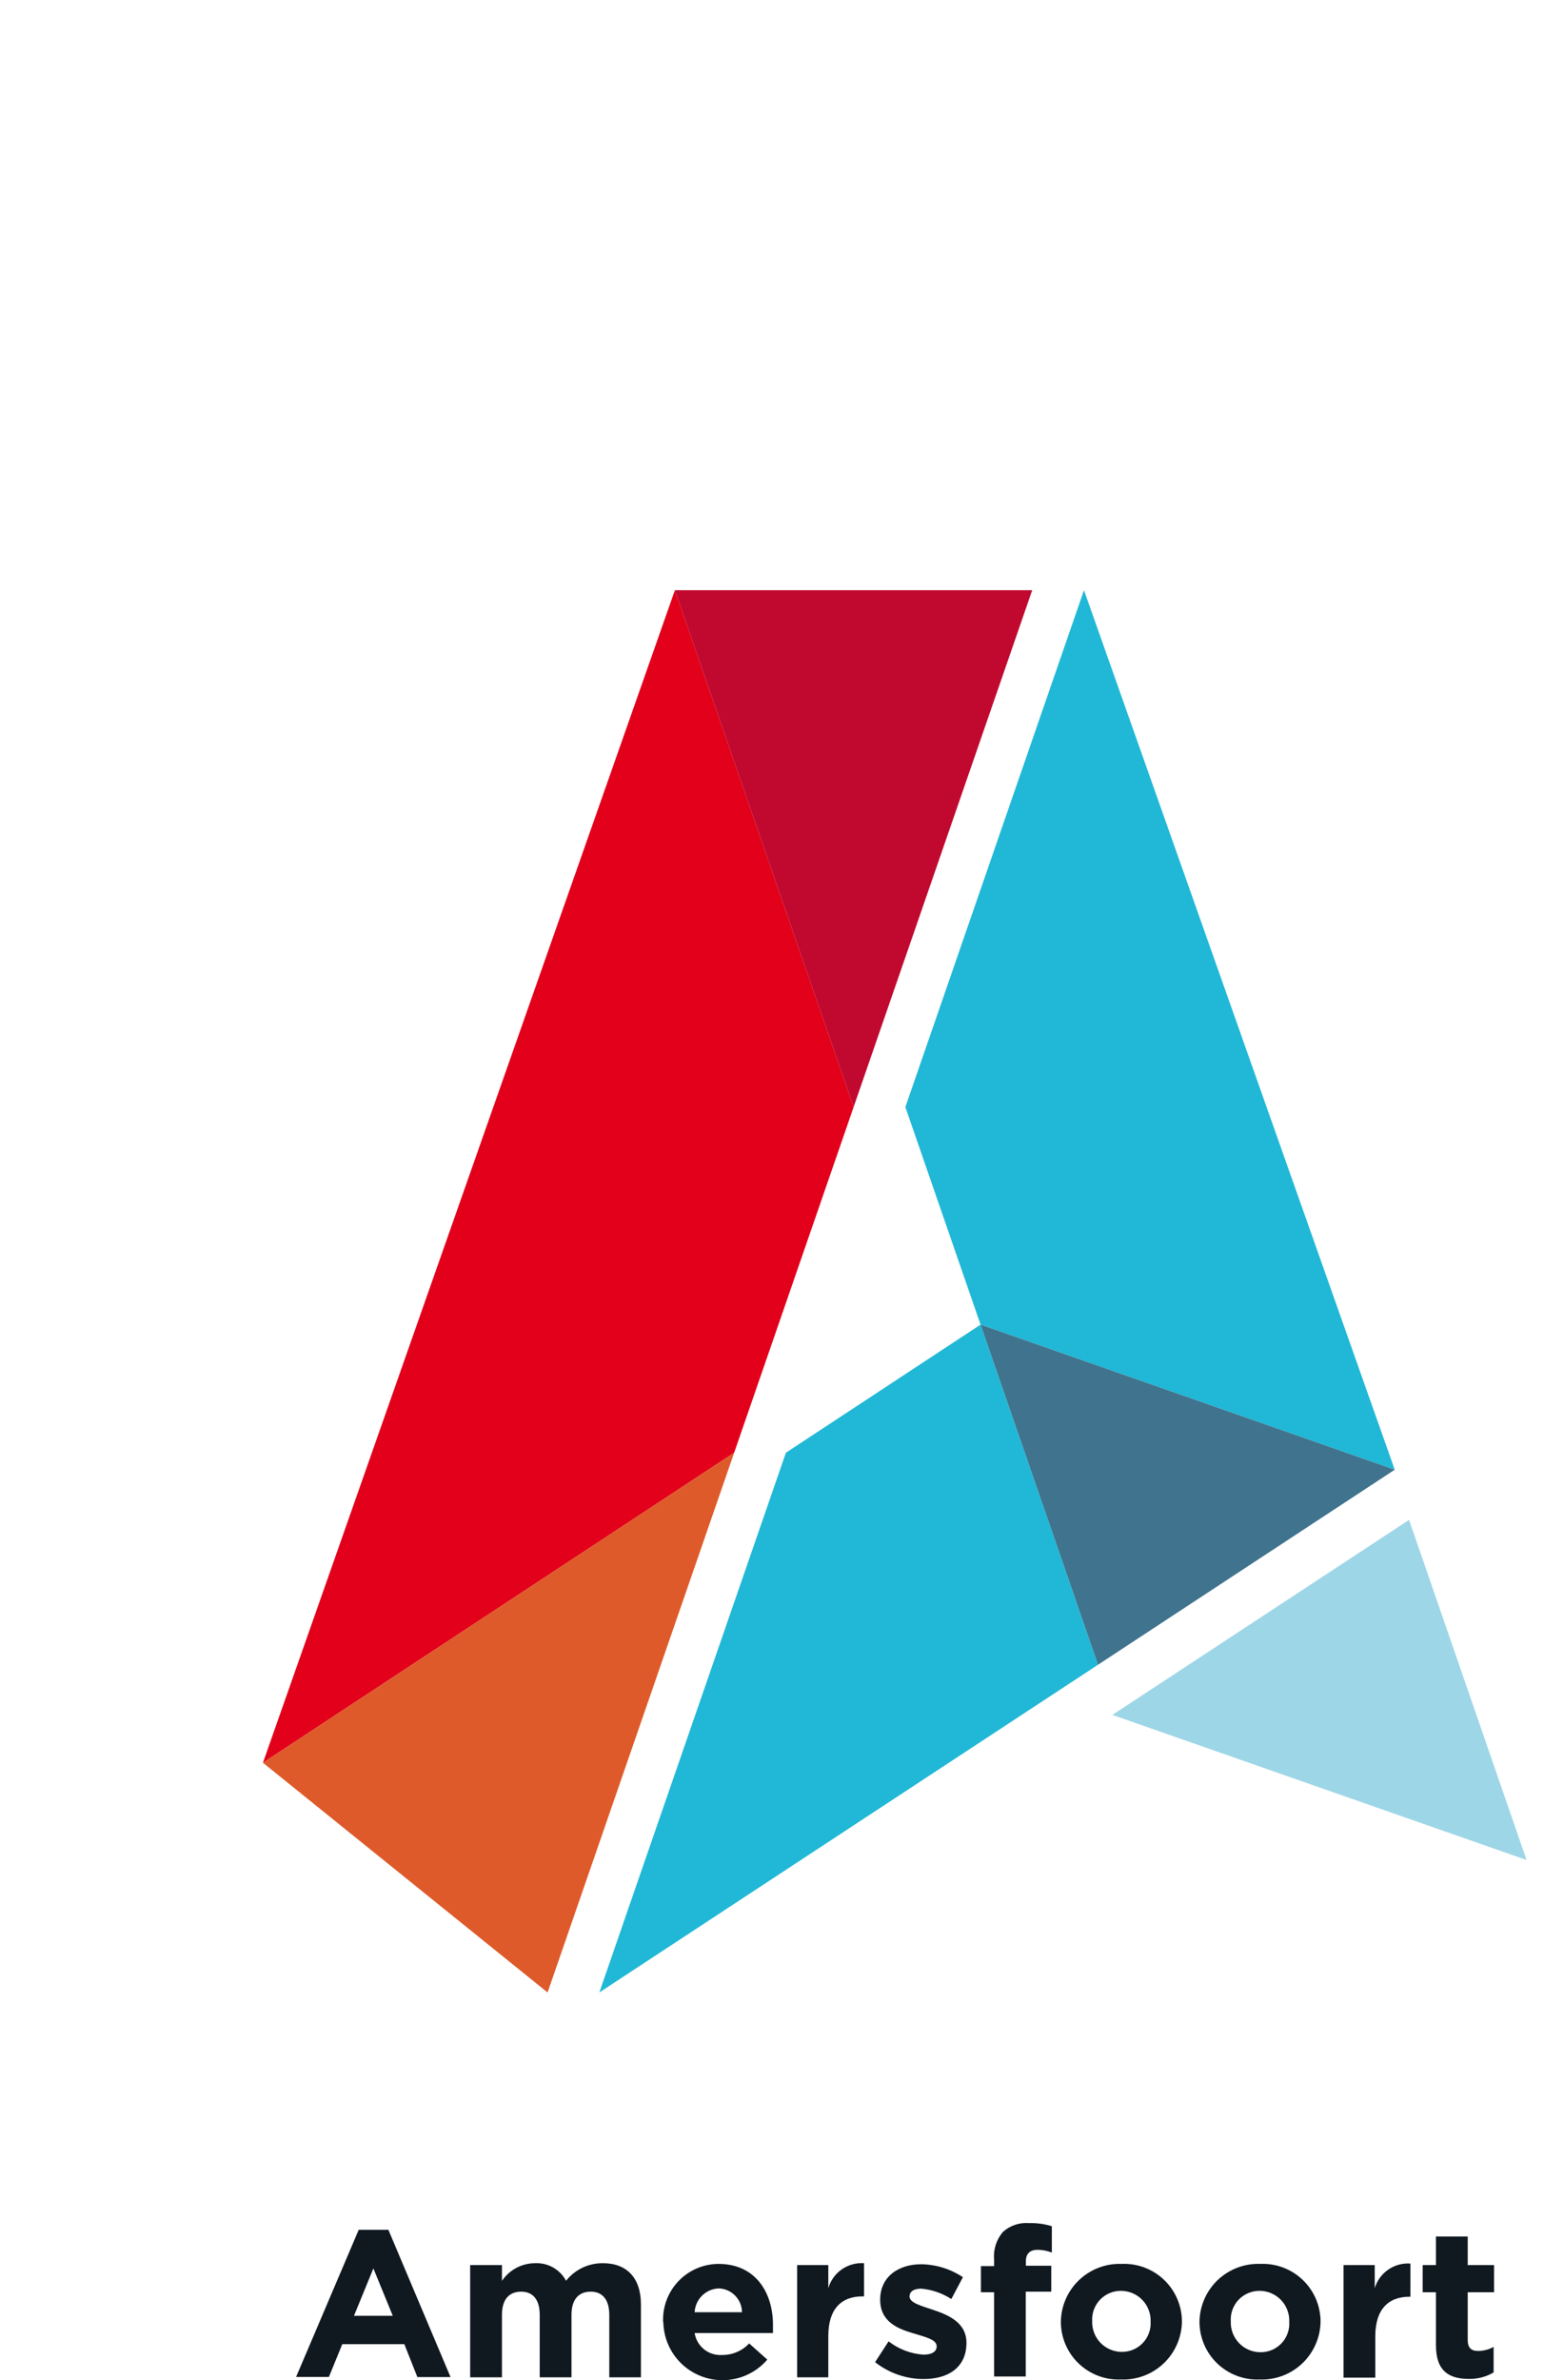
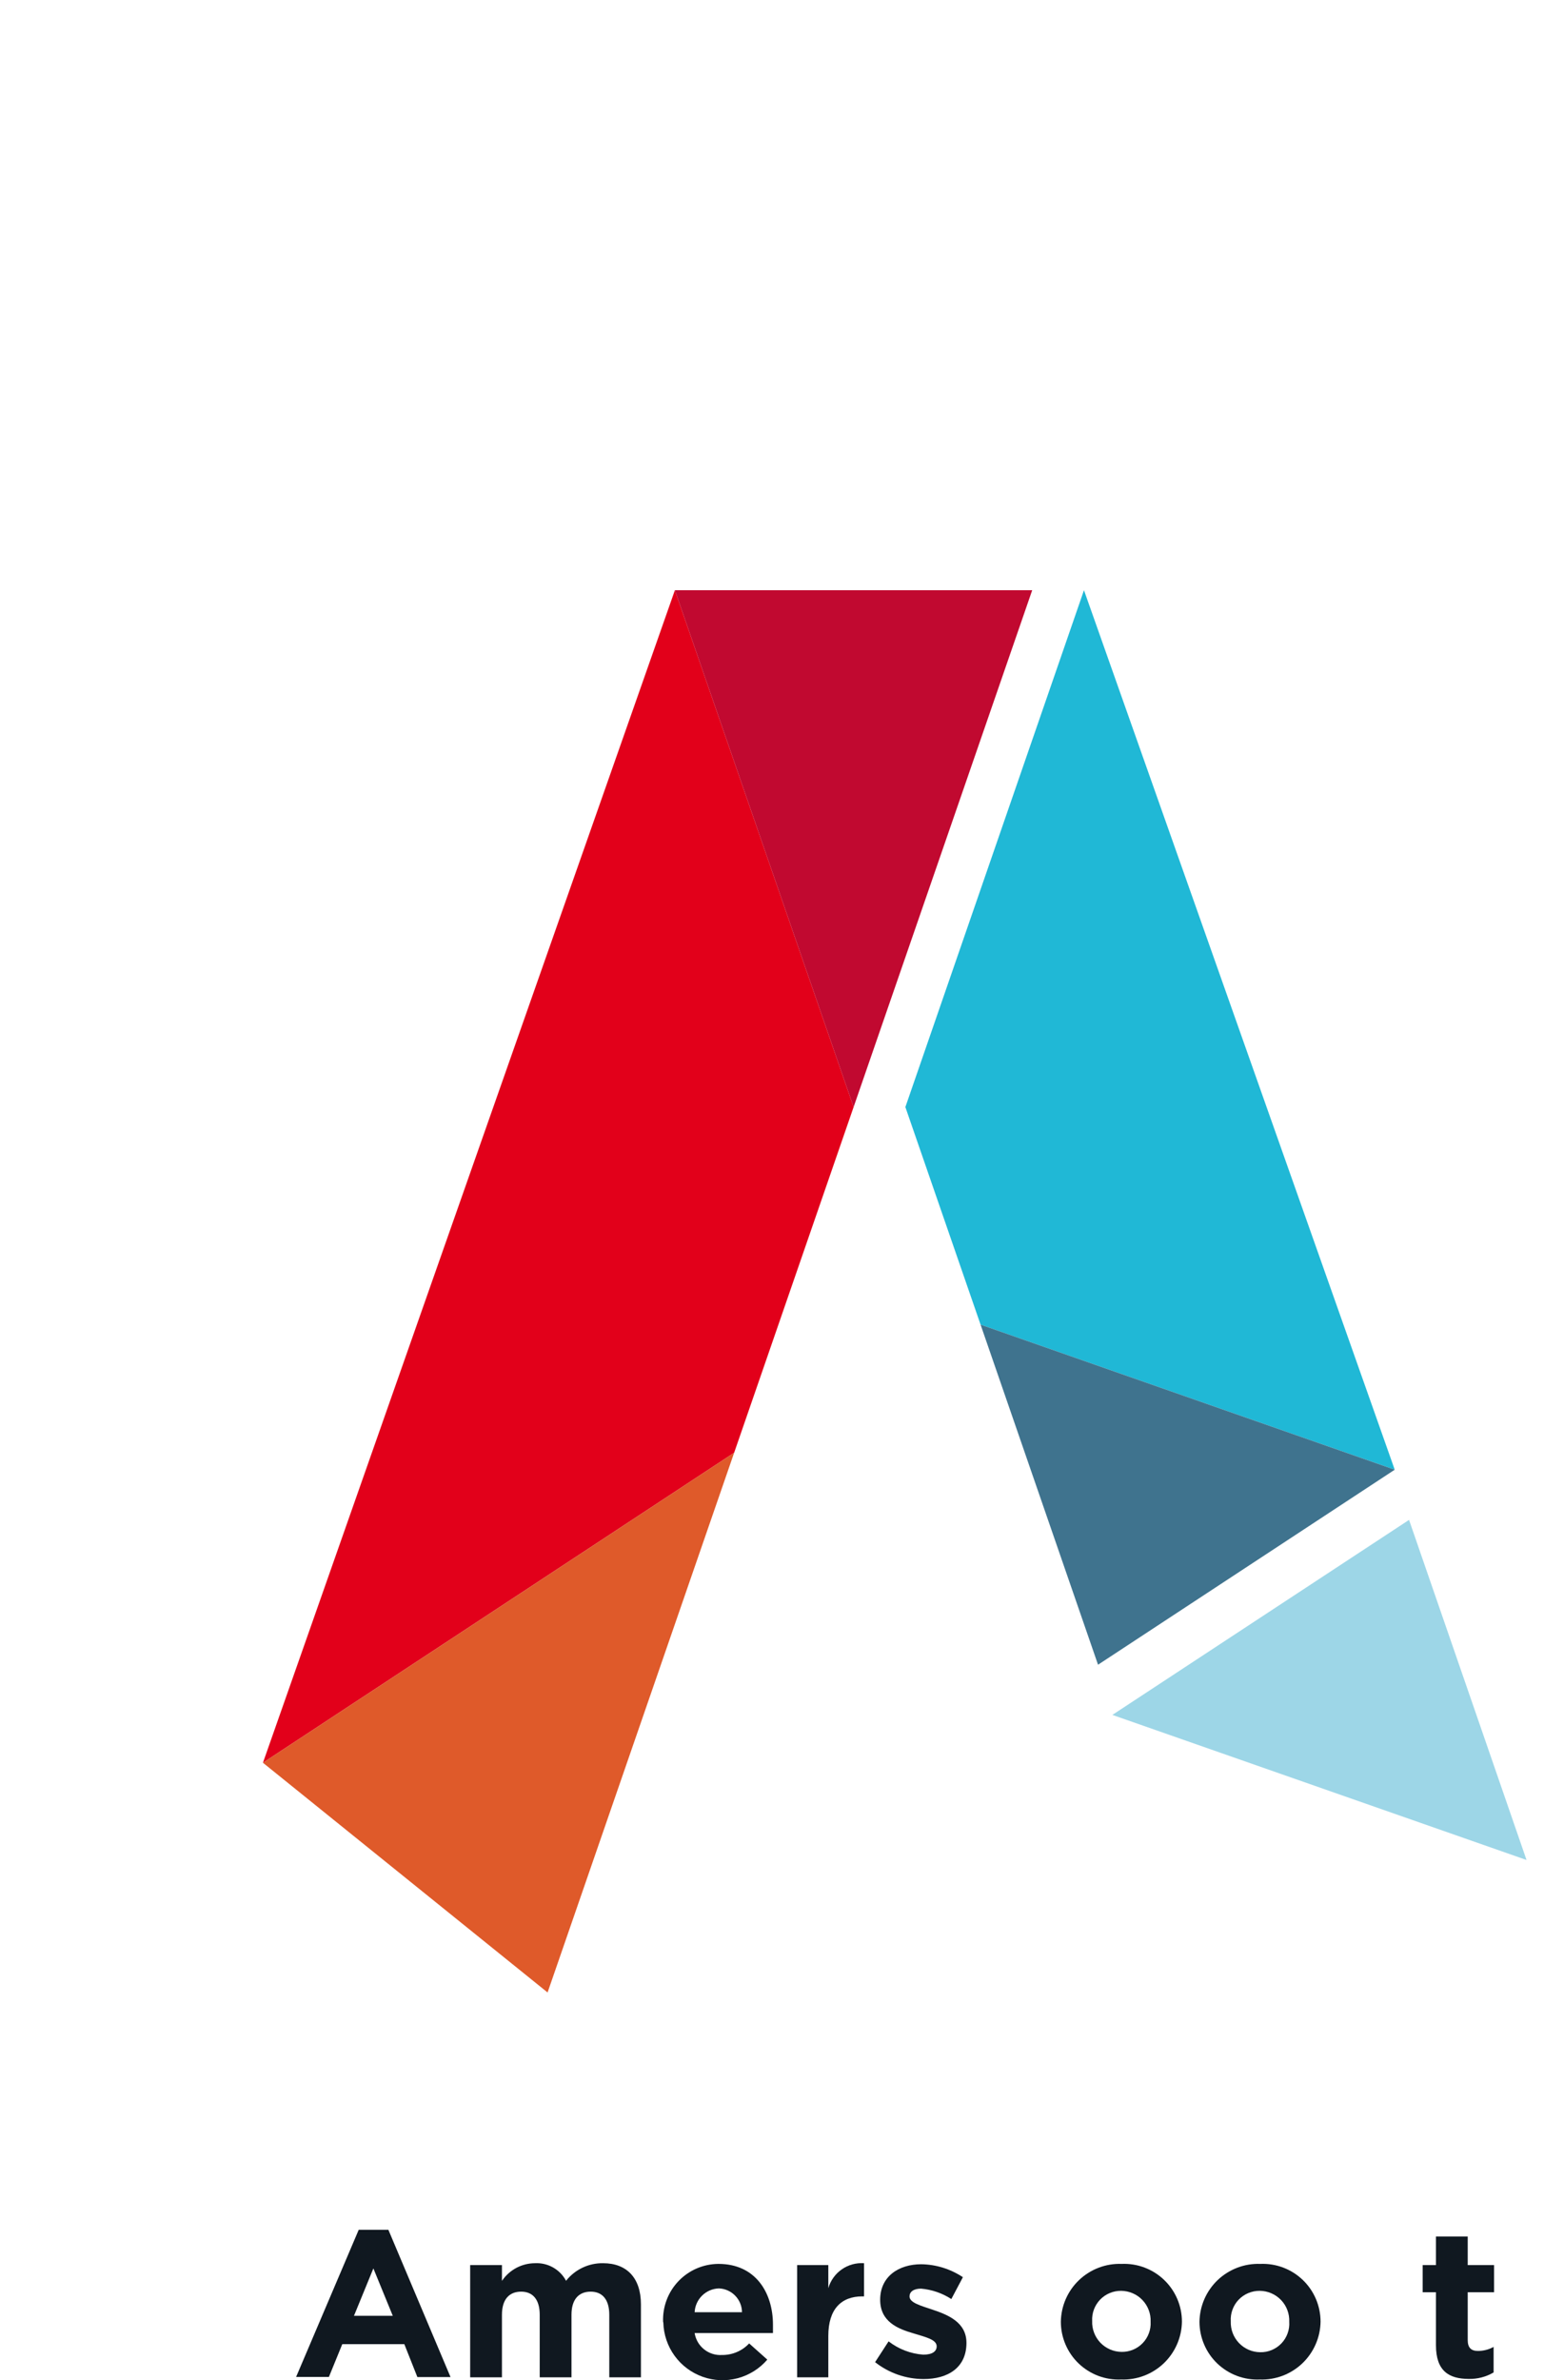
<svg xmlns="http://www.w3.org/2000/svg" width="74" height="114" viewBox="0 0 74 114">
  <path id="Path" fill="#e2001a" stroke="none" d="M 12.602 84.427 L 35.186 69.578 L 40.911 53.023 L 32.346 28.268 L 12.602 84.427 Z" />
  <path id="path1" fill="#c10930" stroke="none" d="M 32.346 28.268 L 40.911 53.023 L 49.471 28.268 L 32.346 28.268 Z" />
  <path id="path2" fill="#df5a2a" stroke="none" d="M 12.602 84.427 L 26.244 95.429 L 35.186 69.578 L 12.602 84.427 Z" />
  <path id="path3" fill="#20b8d6" stroke="none" d="M 51.952 28.268 L 43.392 53.023 L 46.996 63.443 L 66.846 70.392 L 51.952 28.268 Z" />
-   <path id="path4" fill="#20b8d6" stroke="none" d="M 37.666 69.578 L 28.724 95.429 L 52.626 79.732 L 46.995 63.443 L 37.666 69.578 Z" />
  <path id="path5" fill="#3f738e" stroke="none" d="M 46.996 63.443 L 52.626 79.732 L 66.845 70.392 L 46.996 63.443 Z" />
  <path id="path6" fill="#9dd6e7" stroke="none" d="M 73.163 89.084 L 67.532 72.795 L 53.313 82.135 L 73.163 89.084 Z" />
  <path id="path7" fill="#101820" stroke="none" d="M 17.192 106.796 L 18.614 106.796 L 21.593 113.85 L 20.004 113.85 L 19.378 112.272 L 16.405 112.272 L 15.763 113.844 L 14.191 113.844 L 17.192 106.796 Z M 18.825 110.915 L 17.895 108.645 L 16.965 110.915 L 18.825 110.915 Z" />
  <path id="path8" fill="#101820" stroke="none" d="M 22.534 108.485 L 24.057 108.485 L 24.057 109.243 C 24.232 108.983 24.467 108.77 24.743 108.622 C 25.019 108.475 25.327 108.397 25.64 108.396 C 25.943 108.38 26.244 108.451 26.508 108.6 C 26.771 108.749 26.987 108.97 27.13 109.238 C 27.341 108.97 27.612 108.755 27.92 108.609 C 28.228 108.463 28.566 108.39 28.907 108.396 C 30.015 108.396 30.718 109.077 30.718 110.367 L 30.718 113.861 L 29.201 113.861 L 29.201 110.865 C 29.201 110.146 28.879 109.758 28.309 109.758 C 27.739 109.758 27.39 110.129 27.39 110.865 L 27.39 113.861 L 25.867 113.861 L 25.867 110.865 C 25.867 110.146 25.546 109.758 24.976 109.758 C 24.406 109.758 24.057 110.129 24.057 110.865 L 24.057 113.861 L 22.534 113.861 L 22.534 108.485 Z" />
  <path id="path9" fill="#101820" stroke="none" d="M 31.78 111.198 C 31.767 110.84 31.826 110.484 31.953 110.15 C 32.08 109.815 32.273 109.51 32.52 109.252 C 32.768 108.993 33.064 108.788 33.393 108.646 C 33.721 108.505 34.075 108.431 34.433 108.429 C 36.221 108.429 37.046 109.819 37.046 111.342 C 37.046 111.458 37.046 111.602 37.046 111.74 L 33.292 111.74 C 33.34 112.048 33.501 112.326 33.744 112.521 C 33.987 112.716 34.294 112.812 34.604 112.792 C 34.848 112.795 35.089 112.747 35.313 112.652 C 35.537 112.557 35.739 112.416 35.905 112.238 L 36.775 113.014 C 36.402 113.448 35.906 113.758 35.353 113.905 C 34.8 114.052 34.215 114.028 33.676 113.836 C 33.137 113.644 32.668 113.294 32.332 112.831 C 31.995 112.368 31.807 111.814 31.792 111.242 L 31.78 111.198 Z M 35.562 110.744 C 35.56 110.448 35.443 110.164 35.237 109.952 C 35.031 109.739 34.751 109.614 34.455 109.603 C 34.153 109.612 33.866 109.735 33.651 109.946 C 33.435 110.158 33.307 110.442 33.292 110.744 L 35.562 110.744 Z" />
  <path id="path10" fill="#101820" stroke="none" d="M 38.204 108.485 L 39.699 108.485 L 39.699 109.592 C 39.804 109.227 40.032 108.909 40.343 108.692 C 40.654 108.474 41.031 108.37 41.41 108.396 L 41.41 109.985 L 41.327 109.985 C 40.319 109.985 39.699 110.594 39.699 111.879 L 39.699 113.861 L 38.204 113.861 L 38.204 108.485 Z" />
  <path id="path11" fill="#101820" stroke="none" d="M 41.941 113.135 L 42.588 112.139 C 43.067 112.511 43.645 112.732 44.249 112.776 C 44.692 112.776 44.892 112.615 44.892 112.377 C 44.892 112.05 44.371 111.939 43.784 111.757 C 43.037 111.541 42.184 111.203 42.184 110.146 C 42.184 109.038 43.065 108.446 44.15 108.446 C 44.862 108.455 45.556 108.671 46.149 109.066 L 45.595 110.112 C 45.16 109.83 44.661 109.659 44.144 109.614 C 43.773 109.614 43.591 109.775 43.591 109.985 C 43.591 110.284 44.1 110.422 44.698 110.622 C 45.445 110.871 46.32 111.231 46.32 112.211 C 46.32 113.401 45.429 113.944 44.266 113.944 C 43.422 113.943 42.603 113.658 41.941 113.135 L 41.941 113.135 Z" />
-   <path id="path12" fill="#101820" stroke="none" d="M 47.644 109.786 L 47.013 109.786 L 47.013 108.534 L 47.644 108.534 L 47.644 108.197 C 47.625 107.962 47.654 107.727 47.727 107.503 C 47.8 107.28 47.917 107.073 48.07 106.895 C 48.237 106.746 48.432 106.631 48.645 106.559 C 48.857 106.486 49.081 106.458 49.305 106.475 C 49.68 106.464 50.054 106.514 50.412 106.624 L 50.412 107.887 C 50.192 107.799 49.957 107.754 49.72 107.754 C 49.371 107.754 49.166 107.936 49.166 108.307 L 49.166 108.518 L 50.385 108.518 L 50.385 109.758 L 49.161 109.758 L 49.161 113.822 L 47.644 113.822 L 47.644 109.786 Z" />
  <path id="path13" fill="#101820" stroke="none" d="M 50.844 111.198 C 50.85 110.823 50.93 110.454 51.08 110.111 C 51.23 109.769 51.447 109.459 51.719 109.201 C 51.99 108.944 52.31 108.743 52.66 108.61 C 53.01 108.477 53.383 108.416 53.756 108.429 C 54.13 108.413 54.503 108.472 54.853 108.604 C 55.203 108.736 55.523 108.937 55.793 109.196 C 56.063 109.454 56.278 109.765 56.425 110.109 C 56.572 110.453 56.647 110.824 56.647 111.198 L 56.647 111.198 C 56.641 111.572 56.561 111.941 56.41 112.284 C 56.26 112.626 56.043 112.936 55.772 113.194 C 55.501 113.451 55.181 113.653 54.831 113.785 C 54.481 113.918 54.108 113.979 53.734 113.966 C 53.361 113.982 52.987 113.923 52.637 113.791 C 52.287 113.659 51.968 113.458 51.697 113.199 C 51.427 112.941 51.213 112.63 51.066 112.286 C 50.919 111.942 50.844 111.572 50.844 111.198 L 50.844 111.198 Z M 55.146 111.198 C 55.154 111.007 55.123 110.817 55.055 110.639 C 54.988 110.46 54.885 110.297 54.753 110.159 C 54.622 110.021 54.464 109.911 54.289 109.836 C 54.113 109.76 53.925 109.721 53.734 109.719 C 53.546 109.717 53.36 109.753 53.187 109.825 C 53.013 109.898 52.856 110.005 52.726 110.14 C 52.596 110.276 52.495 110.437 52.429 110.613 C 52.363 110.789 52.335 110.977 52.345 111.164 C 52.337 111.355 52.368 111.545 52.436 111.723 C 52.503 111.902 52.606 112.065 52.737 112.203 C 52.869 112.34 53.027 112.45 53.202 112.526 C 53.377 112.602 53.566 112.641 53.756 112.643 C 53.945 112.646 54.131 112.61 54.305 112.538 C 54.479 112.466 54.636 112.359 54.766 112.223 C 54.897 112.088 54.998 111.927 55.063 111.75 C 55.129 111.574 55.157 111.385 55.146 111.198 L 55.146 111.198 Z" />
  <path id="path14" fill="#101820" stroke="none" d="M 57.488 111.198 C 57.494 110.823 57.574 110.454 57.724 110.111 C 57.874 109.769 58.091 109.459 58.362 109.201 C 58.634 108.944 58.954 108.743 59.304 108.61 C 59.654 108.477 60.026 108.416 60.4 108.429 C 60.774 108.413 61.147 108.472 61.497 108.604 C 61.847 108.736 62.167 108.937 62.437 109.196 C 62.707 109.454 62.922 109.765 63.069 110.109 C 63.215 110.453 63.291 110.824 63.291 111.198 L 63.291 111.198 C 63.285 111.572 63.205 111.941 63.054 112.284 C 62.904 112.626 62.687 112.936 62.416 113.194 C 62.145 113.451 61.825 113.653 61.475 113.785 C 61.125 113.918 60.752 113.979 60.378 113.966 C 60.005 113.982 59.631 113.923 59.281 113.791 C 58.931 113.659 58.611 113.458 58.341 113.199 C 58.071 112.941 57.856 112.63 57.71 112.286 C 57.563 111.942 57.488 111.572 57.488 111.198 L 57.488 111.198 Z M 61.79 111.198 C 61.798 111.007 61.766 110.817 61.699 110.639 C 61.632 110.46 61.529 110.297 61.397 110.159 C 61.265 110.021 61.107 109.911 60.932 109.836 C 60.757 109.76 60.569 109.721 60.378 109.719 C 60.189 109.717 60.001 109.753 59.826 109.827 C 59.652 109.9 59.494 110.009 59.363 110.146 C 59.233 110.283 59.132 110.446 59.068 110.624 C 59.003 110.802 58.976 110.992 58.988 111.181 C 58.981 111.372 59.012 111.562 59.079 111.74 C 59.147 111.918 59.25 112.081 59.381 112.219 C 59.513 112.357 59.671 112.467 59.846 112.543 C 60.021 112.618 60.21 112.658 60.4 112.659 C 60.59 112.663 60.778 112.627 60.953 112.554 C 61.128 112.48 61.286 112.372 61.417 112.234 C 61.548 112.097 61.648 111.934 61.712 111.755 C 61.777 111.577 61.803 111.387 61.79 111.198 L 61.79 111.198 Z" />
-   <path id="path15" fill="#101820" stroke="none" d="M 64.392 108.485 L 65.887 108.485 L 65.887 109.592 C 65.996 109.23 66.225 108.916 66.536 108.702 C 66.847 108.487 67.221 108.385 67.598 108.413 L 67.598 110.002 L 67.548 110.002 C 66.535 110.002 65.915 110.611 65.915 111.895 L 65.915 113.877 L 64.392 113.877 L 64.392 108.485 Z" />
  <path id="path16" fill="#101820" stroke="none" d="M 68.822 112.327 L 68.822 109.786 L 68.185 109.786 L 68.185 108.485 L 68.822 108.485 L 68.822 107.117 L 70.344 107.117 L 70.344 108.485 L 71.607 108.485 L 71.607 109.786 L 70.344 109.786 L 70.344 112.078 C 70.344 112.427 70.494 112.598 70.832 112.598 C 71.095 112.599 71.354 112.533 71.585 112.405 L 71.585 113.628 C 71.221 113.841 70.805 113.949 70.383 113.938 C 69.453 113.933 68.822 113.567 68.822 112.327 Z" />
</svg>